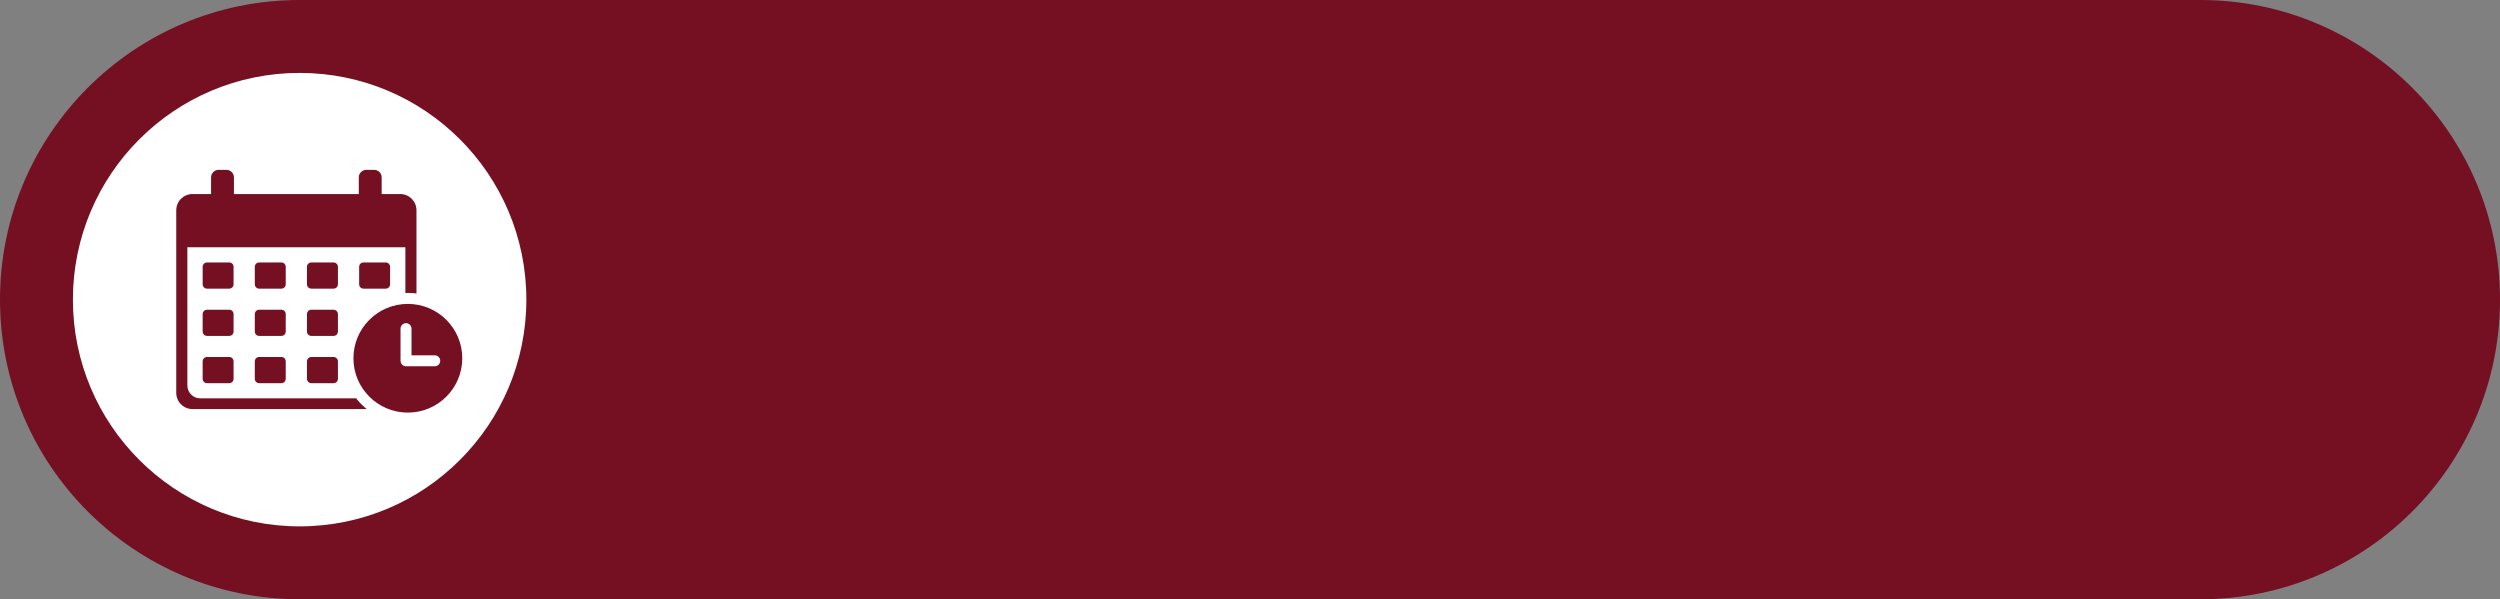
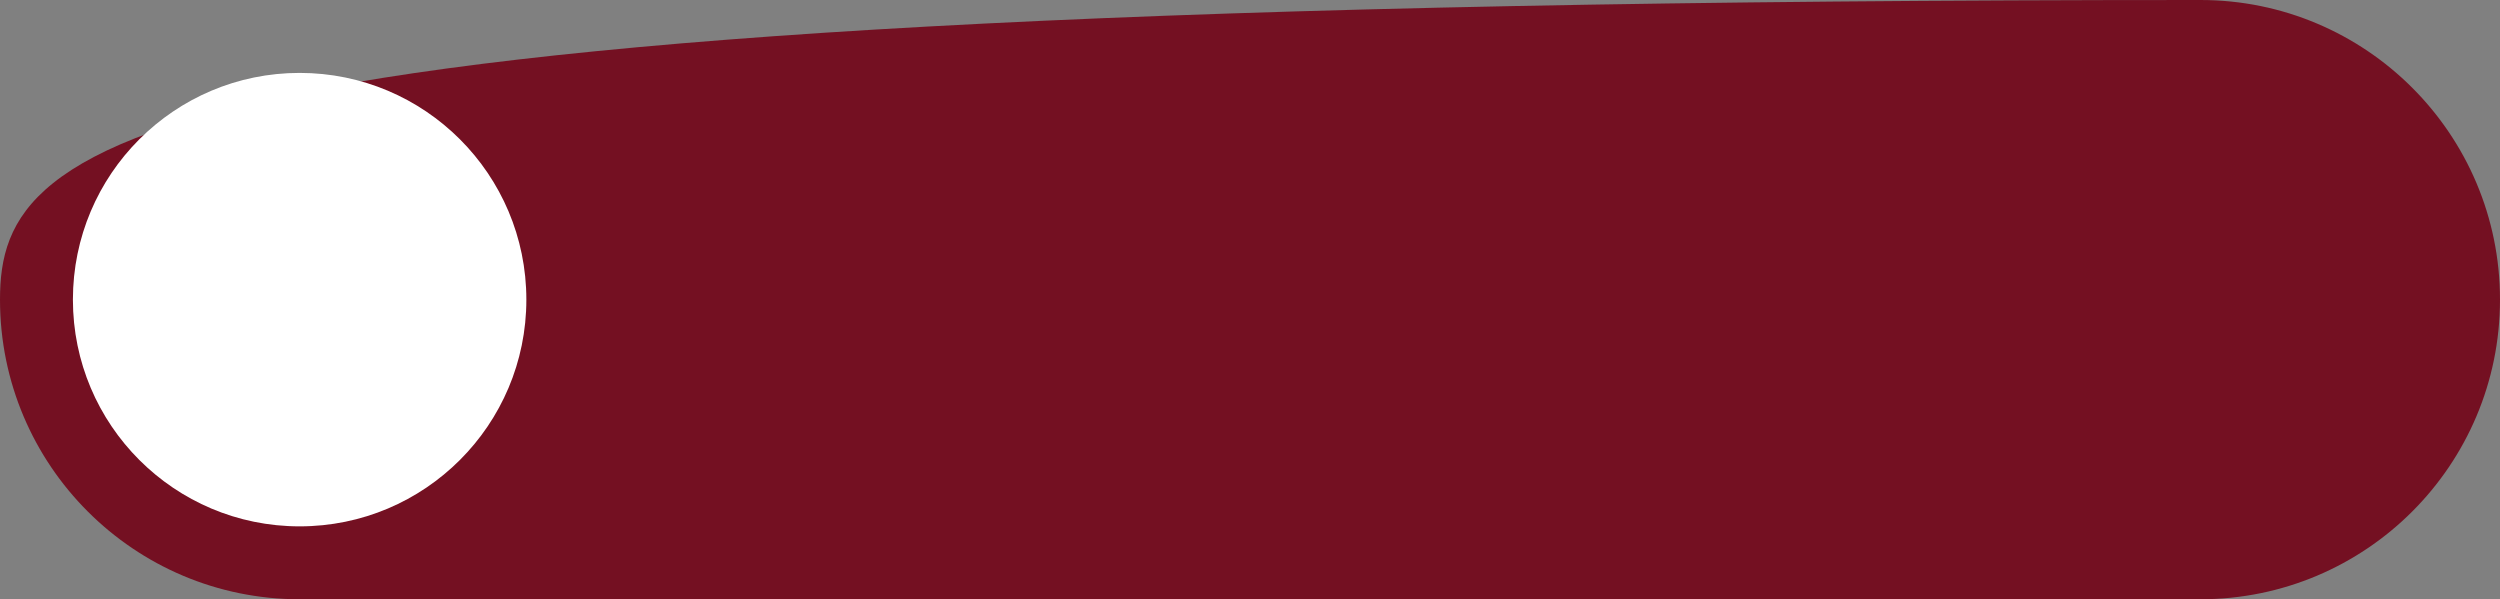
<svg xmlns="http://www.w3.org/2000/svg" fill="#000000" height="1496" overflow="hidden" preserveAspectRatio="xMidYMid meet" version="1" viewBox="0.0 0.0 6241.0 1496.0" width="6241" zoomAndPan="magnify">
  <rect x="0.0" y="0.0" width="6241.0" height="1496.0" fill="#808080" stroke="none" />
  <defs>
    <clipPath id="a">
      <path d="M15676 8019H21917V9515H15676z" />
    </clipPath>
  </defs>
  <g clip-path="url(#a)" fill-rule="evenodd" transform="translate(-15676 -8019)">
    <g id="change1_1">
-       <path d="M0 748C-9.93203e-14 334.891 334.89-1.98641e-13 747.999-1.98641e-13L5493 0C5906.11-1.98641e-13 6241 334.891 6241 748L6241 748C6241 1161.11 5906.11 1496 5493 1496L747.999 1496C334.89 1496 0 1161.11 0 748Z" fill="#741022" transform="matrix(1 0 0 -1 15676 9515)" />
+       <path d="M0 748C-9.93203e-14 334.891 334.89-1.98641e-13 747.999-1.98641e-13L5493 0C5906.11-1.98641e-13 6241 334.891 6241 748L6241 748C6241 1161.11 5906.11 1496 5493 1496C334.89 1496 0 1161.11 0 748Z" fill="#741022" transform="matrix(1 0 0 -1 15676 9515)" />
    </g>
    <g id="change2_1">
      <path d="M0 566C-1.44119e-13 253.407 253.407 0 566 0 878.593-1.44119e-13 1132 253.407 1132 566 1132 878.593 878.593 1132 566 1132 253.407 1132-2.16178e-13 878.593 0 566Z" fill="#ffffff" transform="matrix(-1 0 0 1 16990 8201)" />
    </g>
    <g id="change3_1">
-       <path d="M16453.3 8910.18 16508.6 8910.18C16514.7 8910.18 16519.6 8915.06 16519.6 8921.08L16519.6 8964.67C16519.6 8970.69 16514.7 8975.57 16508.6 8975.57L16453.3 8975.57C16447.2 8975.57 16442.3 8970.69 16442.3 8964.67L16442.3 8921.08C16442.3 8915.06 16447.2 8910.18 16453.3 8910.18ZM16323 8910.18 16378.4 8910.18C16384.5 8910.18 16389.3 8915.06 16389.3 8921.08L16389.3 8964.67C16389.3 8970.69 16384.5 8975.57 16378.4 8975.57L16323 8975.57C16317 8975.57 16312.1 8970.69 16312.1 8964.67L16312.1 8921.08C16312.1 8915.06 16317 8910.18 16323 8910.18ZM16192.8 8910.18 16248.2 8910.18C16254.2 8910.18 16259.1 8915.06 16259.1 8921.08L16259.1 8964.67C16259.1 8970.69 16254.2 8975.57 16248.2 8975.57L16192.8 8975.57C16186.8 8975.57 16181.9 8970.69 16181.9 8964.67L16181.9 8921.08C16181.9 8915.06 16186.8 8910.18 16192.8 8910.18ZM16689.6 8825.77C16682.1 8825.77 16675.9 8831.9 16675.9 8839.45L16675.9 8919.71C16675.9 8925.38 16679.4 8930.24 16684.3 8932.32L16684.3 8932.32 16684.3 8932.32C16685.9 8933.01 16687.7 8933.39 16689.6 8933.39L16761.3 8933.39C16768.9 8933.39 16775 8927.26 16775 8919.71 16775 8912.15 16768.9 8906.03 16761.3 8906.03L16703.3 8906.03 16703.3 8839.45C16703.3 8831.9 16697.2 8825.77 16689.6 8825.77ZM16453.3 8792.19 16508.6 8792.19C16514.7 8792.19 16519.6 8797.07 16519.6 8803.09L16519.6 8846.67C16519.6 8852.69 16514.7 8857.57 16508.6 8857.57L16453.3 8857.57C16447.2 8857.57 16442.3 8852.69 16442.3 8846.67L16442.3 8803.09C16442.3 8797.07 16447.2 8792.19 16453.3 8792.19ZM16323 8792.19 16378.4 8792.19C16384.5 8792.19 16389.3 8797.07 16389.3 8803.09L16389.3 8846.67C16389.3 8852.69 16384.5 8857.57 16378.4 8857.57L16323 8857.57C16317 8857.57 16312.1 8852.69 16312.1 8846.67L16312.1 8803.09C16312.1 8797.07 16317 8792.19 16323 8792.19ZM16192.8 8792.19 16248.2 8792.19C16254.2 8792.19 16259.1 8797.07 16259.1 8803.09L16259.1 8846.67C16259.1 8852.69 16254.2 8857.57 16248.2 8857.57L16192.8 8857.57C16186.8 8857.57 16181.9 8852.69 16181.9 8846.67L16181.9 8803.09C16181.9 8797.07 16186.8 8792.19 16192.8 8792.19ZM16694.2 8777.68C16769.2 8777.68 16830 8838.42 16830 8913.34 16830 8988.26 16769.2 9049 16694.2 9049 16619.1 9049 16558.3 8988.26 16558.3 8913.34 16558.3 8838.42 16619.1 8777.68 16694.2 8777.68ZM16583.5 8674.2 16638.9 8674.2C16644.9 8674.2 16649.8 8679.07 16649.8 8685.09L16649.8 8728.68C16649.8 8734.7 16644.9 8739.58 16638.9 8739.58L16583.5 8739.58C16577.4 8739.58 16572.6 8734.7 16572.6 8728.68L16572.6 8685.09C16572.6 8679.07 16577.4 8674.2 16583.5 8674.2ZM16453.3 8674.2 16508.6 8674.2C16514.7 8674.2 16519.6 8679.07 16519.6 8685.09L16519.6 8728.68C16519.6 8734.7 16514.7 8739.58 16508.6 8739.58L16453.3 8739.58C16447.2 8739.58 16442.3 8734.7 16442.3 8728.68L16442.3 8685.09C16442.3 8679.07 16447.2 8674.2 16453.3 8674.2ZM16323 8674.2 16378.4 8674.2C16384.5 8674.2 16389.3 8679.07 16389.3 8685.09L16389.3 8728.68C16389.3 8734.7 16384.5 8739.58 16378.4 8739.58L16323 8739.58C16317 8739.58 16312.1 8734.7 16312.1 8728.68L16312.1 8685.09C16312.1 8679.07 16317 8674.2 16323 8674.2ZM16192.8 8674.2 16248.2 8674.2C16254.2 8674.2 16259.1 8679.07 16259.1 8685.09L16259.1 8728.68C16259.1 8734.7 16254.2 8739.58 16248.2 8739.58L16192.8 8739.58C16186.8 8739.58 16181.9 8734.7 16181.9 8728.68L16181.9 8685.09C16181.9 8679.07 16186.8 8674.2 16192.8 8674.2ZM16221.8 8443 16241.1 8443C16251.5 8443 16260 8451.43 16260 8461.84L16260 8503.39 16571.7 8503.39 16571.7 8461.84C16571.7 8451.43 16580.2 8443 16590.6 8443L16609.9 8443C16620.4 8443 16628.8 8451.43 16628.8 8461.84L16628.8 8503.39 16675.1 8503.39C16697.5 8503.39 16715.7 8521.52 16715.7 8543.89L16715.7 8751.77 16710.9 8751.03C16705.4 8750.47 16699.8 8750.19 16694.2 8750.19L16688 8750.5 16688 8636.3 16143.7 8636.3 16143.7 8981.26C16143.7 8999.05 16158.2 9013.47 16176 9013.47L16565.3 9013.47 16568.1 9017.12C16574.7 9025.18 16582.2 9032.58 16590.2 9039.23L16591.6 9040.23 16156.6 9040.23C16134.2 9040.23 16116 9022.1 16116 8999.74L16116 8543.89C16116 8521.52 16134.2 8503.39 16156.6 8503.39L16202.9 8503.39 16202.9 8461.84C16202.9 8451.43 16211.3 8443 16221.8 8443Z" fill="#741022" />
-     </g>
+       </g>
  </g>
</svg>